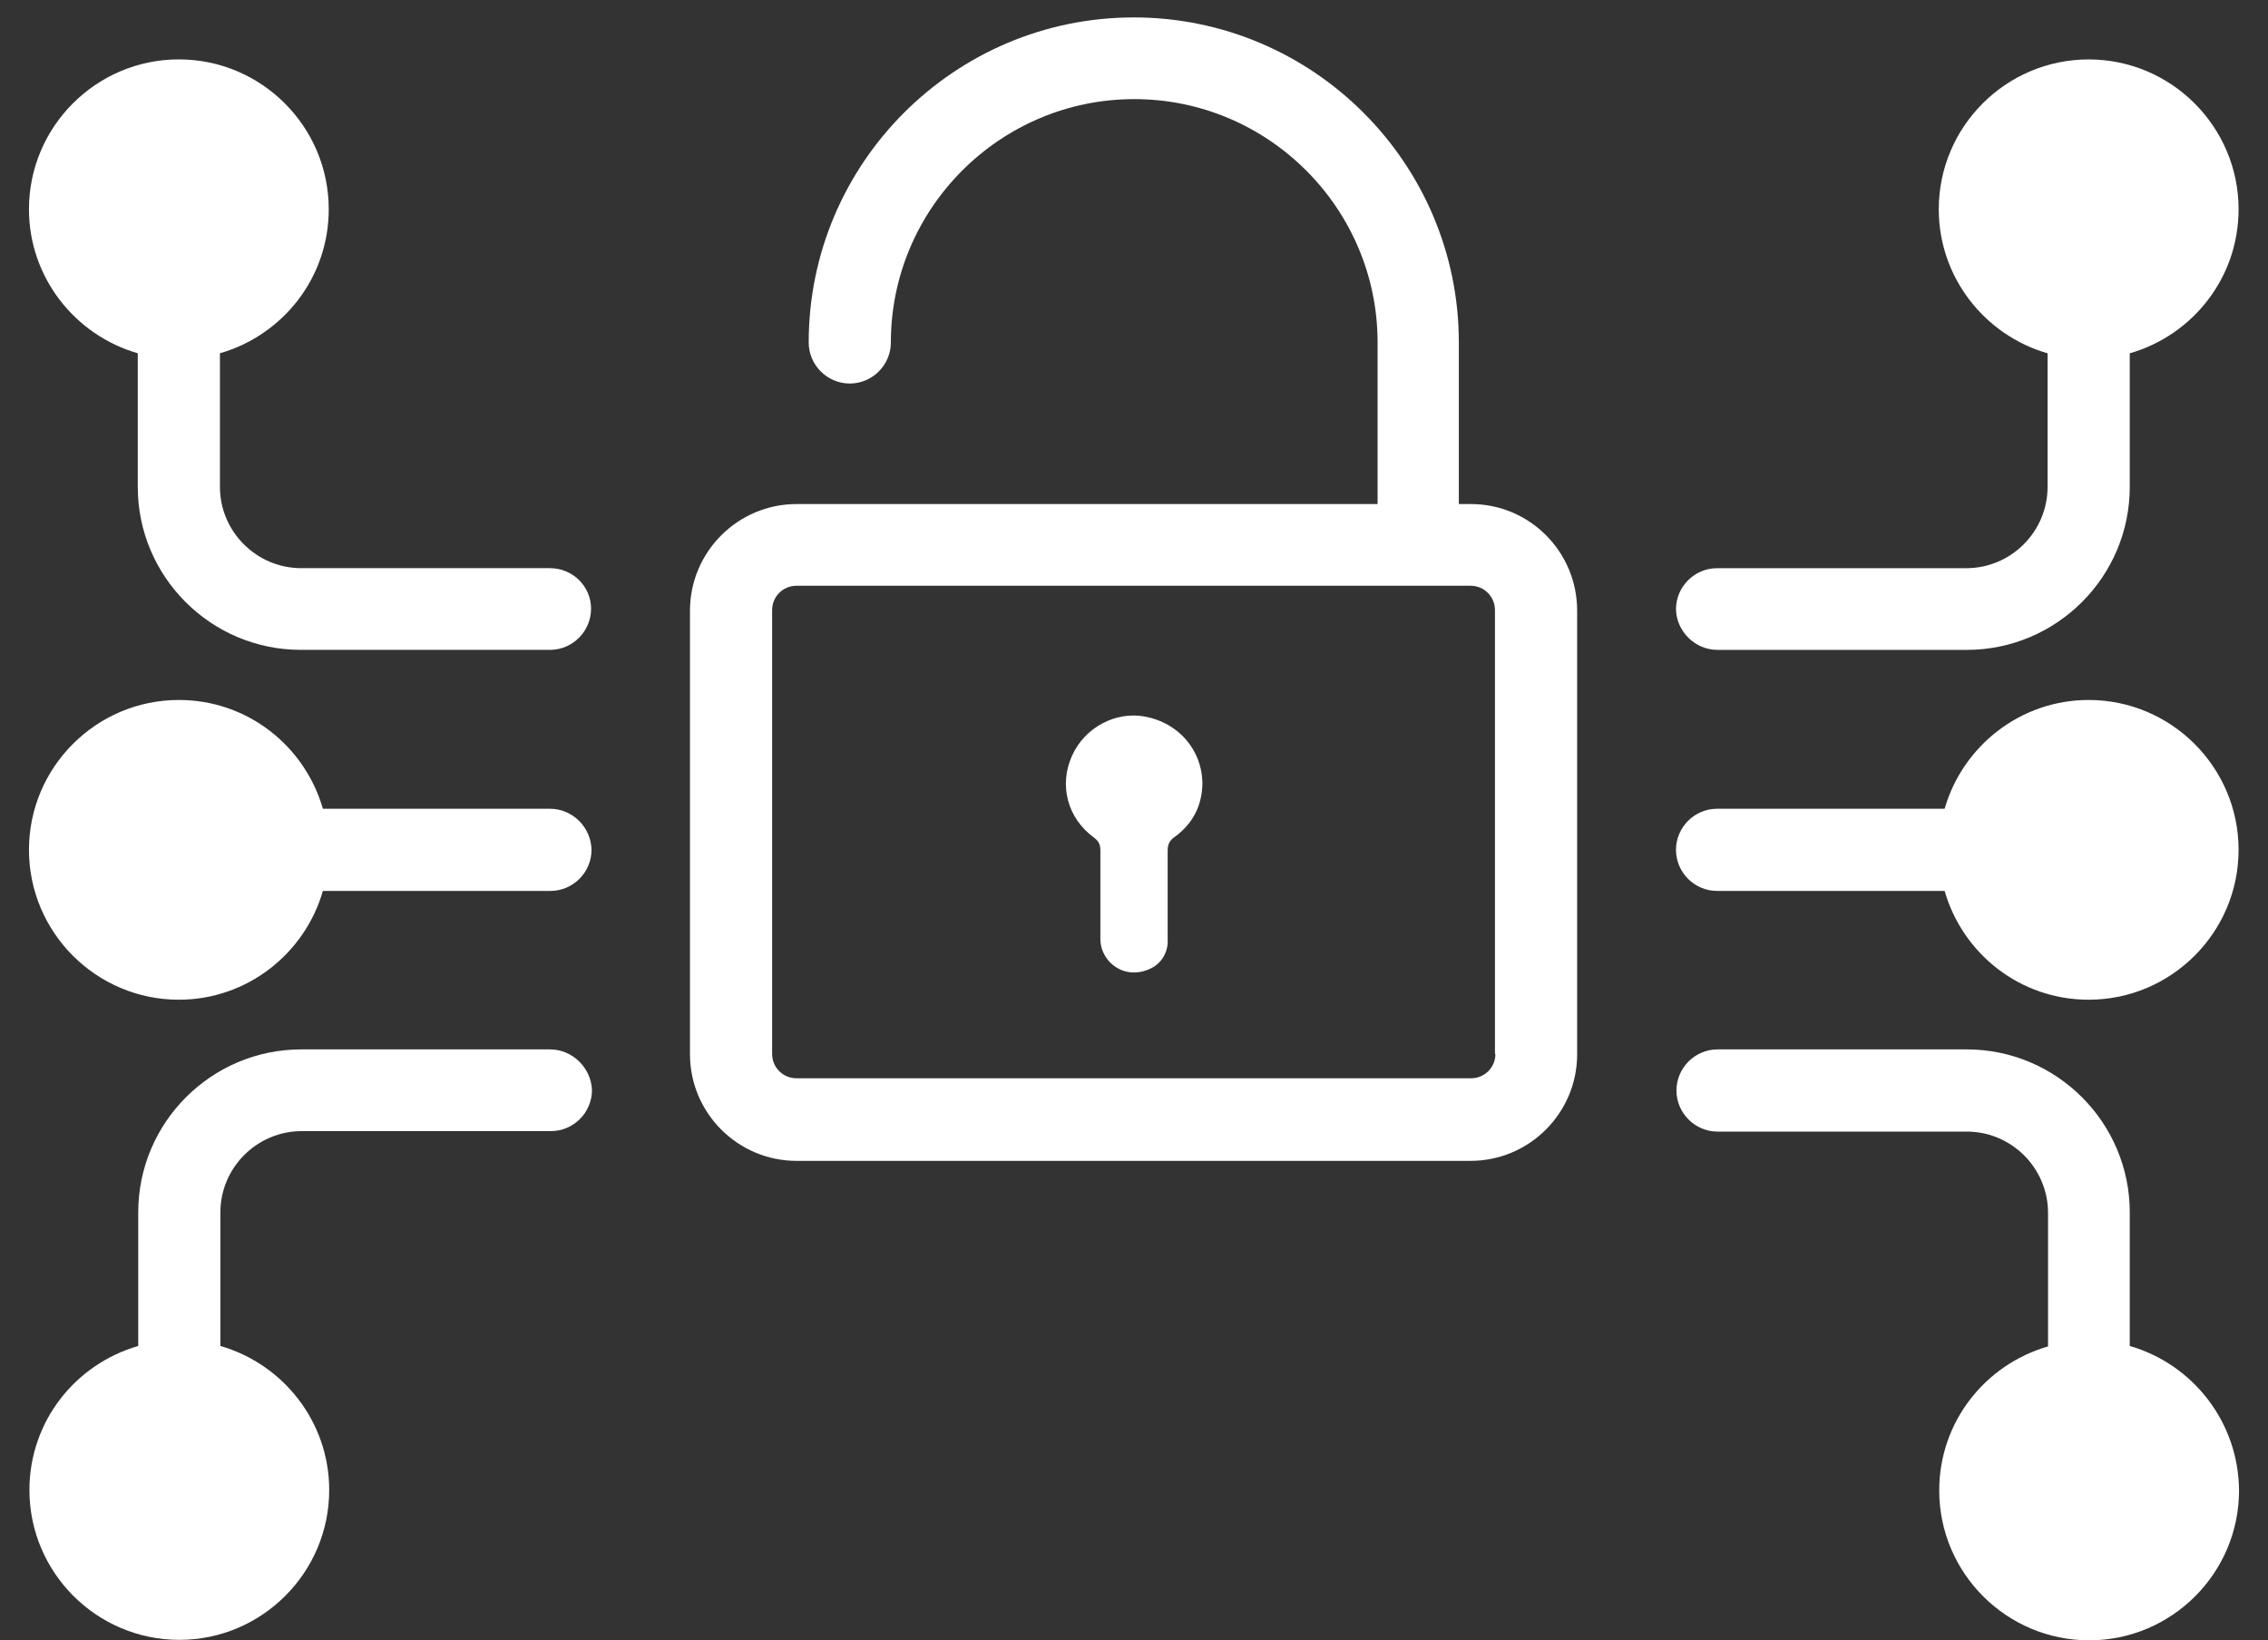
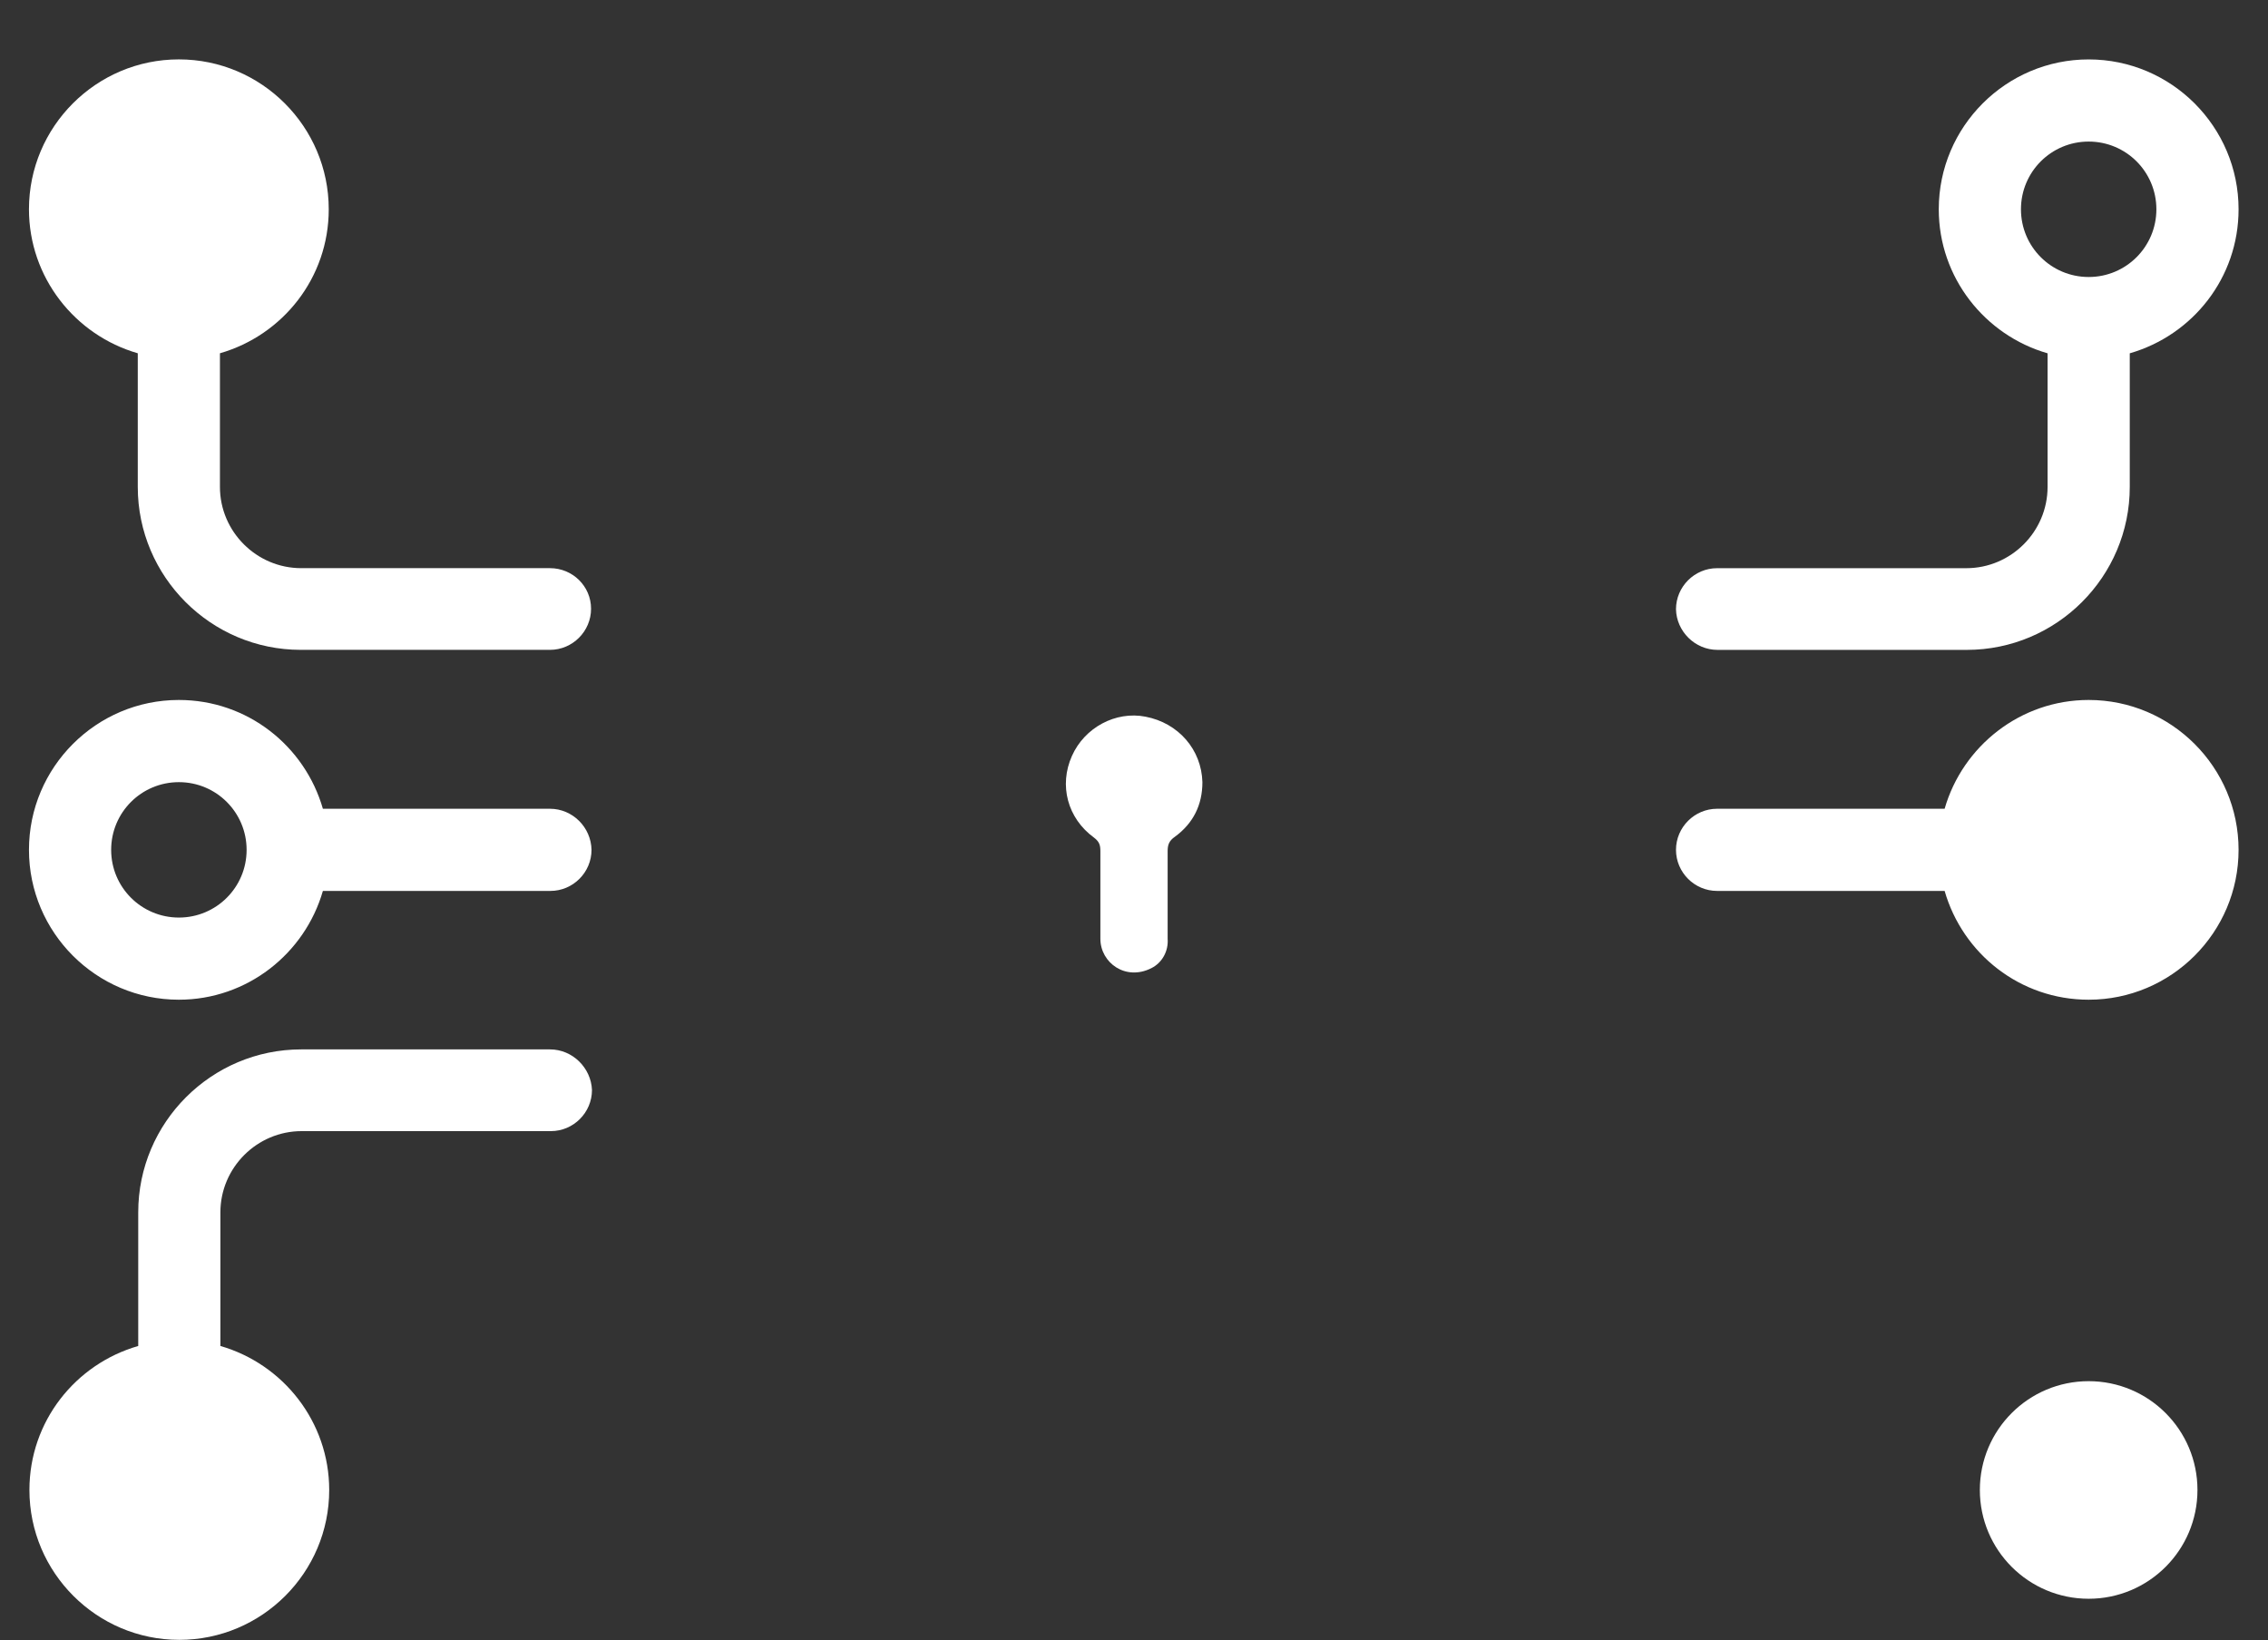
<svg xmlns="http://www.w3.org/2000/svg" version="1.1" id="Layer_1" x="0px" y="0px" width="79px" height="57.143px" viewBox="210.5 221.125 79 57.143" enable-background="new 210.5 221.125 79 57.143" xml:space="preserve">
  <rect x="210.5" y="221.125" width="79" height="57.143" fill="#333333" stroke="none" />
  <g>
    <g>
      <g>
-         <circle fill="#FFFFFF" cx="216.731" cy="250.731" r="3.79" />
-       </g>
+         </g>
      <g>
        <circle fill="#FFFFFF" cx="216.731" cy="228.416" r="3.79" />
      </g>
      <g>
        <circle fill="#FFFFFF" cx="216.731" cy="273.031" r="3.79" />
      </g>
      <g>
        <circle fill="#FFFFFF" cx="283.253" cy="250.731" r="3.79" />
      </g>
      <g>
        <circle fill="#FFFFFF" cx="283.253" cy="273.031" r="3.79" />
      </g>
      <g>
-         <circle fill="#FFFFFF" cx="283.253" cy="228.416" r="3.79" />
-       </g>
+         </g>
      <g>
-         <path fill="#FFFFFF" d="M261.739,238.685h-0.424v-5.63c0-6.243-5.08-11.323-11.323-11.323s-11.323,5.08-11.323,11.323     c0,0.787,0.645,1.431,1.431,1.431c0.787,0,1.431-0.645,1.431-1.431c0-4.67,3.806-8.477,8.477-8.477s8.477,3.806,8.477,8.477v5.63     h-20.24c-2.044,0-3.711,1.667-3.711,3.711v15.459c0,2.044,1.667,3.711,3.711,3.711h23.479c2.045,0,3.712-1.667,3.712-3.711     v-15.459C265.436,240.352,263.784,238.685,261.739,238.685z M262.589,257.84c0,0.472-0.377,0.849-0.85,0.849h-23.495     c-0.472,0-0.849-0.377-0.849-0.849V242.38c0-0.472,0.377-0.849,0.849-0.849h23.479c0.473,0,0.85,0.377,0.85,0.849v15.459H262.589     z" />
        <path fill="#FFFFFF" d="M250.401,246.092c-1.038-0.204-2.123,0.377-2.563,1.368c-0.457,1.022-0.158,2.17,0.771,2.847     c0.188,0.142,0.22,0.268,0.22,0.472c0,1.022,0,2.028,0,3.051l0,0c0,0.834,0.88,1.479,1.777,1.022     c0.378-0.188,0.598-0.598,0.566-1.022l0,0c0-1.022,0-2.028,0-3.051c0-0.22,0.047-0.361,0.251-0.503     c0.646-0.472,0.96-1.116,0.96-1.903C252.352,247.24,251.549,246.312,250.401,246.092z" />
        <path fill="#FFFFFF" d="M229.658,249.3h-7.911c-0.629-2.186-2.626-3.79-5.017-3.79c-2.878,0-5.221,2.343-5.221,5.221     s2.343,5.221,5.221,5.221c2.375,0,4.388-1.604,5.017-3.79h7.926c0.786,0,1.431-0.645,1.431-1.431     C231.089,249.945,230.444,249.3,229.658,249.3z M216.731,253.09c-1.305,0-2.359-1.054-2.359-2.358     c0-1.306,1.054-2.359,2.359-2.359s2.359,1.054,2.359,2.359C219.09,252.036,218.036,253.09,216.731,253.09z" />
        <path fill="#FFFFFF" d="M229.658,240.918h-8.666c-1.557,0-2.831-1.274-2.831-2.831v-4.655c2.186-0.629,3.79-2.626,3.79-5.017     c0-2.878-2.343-5.221-5.221-5.221s-5.221,2.343-5.221,5.221c0,2.375,1.604,4.388,3.79,5.017v4.655     c0,3.129,2.548,5.677,5.677,5.677h8.681c0.786,0,1.431-0.645,1.431-1.431C231.089,241.547,230.444,240.918,229.658,240.918z      M214.356,228.416c0-1.305,1.054-2.359,2.359-2.359s2.359,1.054,2.359,2.359s-1.054,2.359-2.359,2.359     S214.356,229.721,214.356,228.416z" />
        <path fill="#FFFFFF" d="M229.658,257.683h-8.666c-3.129,0-5.677,2.548-5.677,5.677v4.655c-2.186,0.629-3.79,2.626-3.79,5.017     c0,2.878,2.343,5.221,5.221,5.221s5.221-2.343,5.221-5.221c0-2.375-1.604-4.388-3.79-5.017v-4.655c0-1.557,1.274-2.83,2.831-2.83     h8.681c0.786,0,1.431-0.646,1.431-1.432C231.089,258.327,230.444,257.683,229.658,257.683z M219.09,273.031     c0,1.306-1.054,2.359-2.359,2.359s-2.359-1.054-2.359-2.359s1.054-2.359,2.359-2.359S219.09,271.726,219.09,273.031z" />
        <path fill="#FFFFFF" d="M283.253,245.51c-2.374,0-4.388,1.604-5.017,3.79h-7.926c-0.786,0-1.431,0.645-1.431,1.431     c0,0.786,0.645,1.431,1.431,1.431h7.926c0.629,2.187,2.627,3.79,5.017,3.79c2.878,0,5.222-2.343,5.222-5.221     S286.131,245.51,283.253,245.51z M283.253,253.09c-1.305,0-2.358-1.054-2.358-2.358c0-1.306,1.054-2.359,2.358-2.359     c1.306,0,2.359,1.054,2.359,2.359C285.628,252.036,284.559,253.09,283.253,253.09z" />
-         <path fill="#FFFFFF" d="M284.685,268.015v-4.655c0-3.129-2.548-5.677-5.678-5.677h-8.681c-0.786,0-1.431,0.645-1.431,1.431     s0.645,1.432,1.431,1.432h8.681c1.558,0,2.831,1.273,2.831,2.83v4.655c-2.186,0.629-3.79,2.626-3.79,5.017     c0,2.878,2.344,5.221,5.222,5.221s5.221-2.343,5.221-5.221C288.475,270.656,286.87,268.644,284.685,268.015z M283.253,275.406     c-1.305,0-2.358-1.054-2.358-2.359s1.054-2.359,2.358-2.359c1.306,0,2.359,1.054,2.359,2.359     C285.628,274.337,284.559,275.406,283.253,275.406z" />
        <path fill="#FFFFFF" d="M270.326,243.765h8.681c3.13,0,5.678-2.548,5.678-5.677v-4.655c2.186-0.629,3.79-2.626,3.79-5.017     c0-2.878-2.344-5.221-5.222-5.221s-5.221,2.343-5.221,5.221c0,2.375,1.604,4.388,3.79,5.017v4.655     c0,1.557-1.273,2.831-2.831,2.831h-8.681c-0.786,0-1.431,0.645-1.431,1.431C268.896,243.12,269.54,243.765,270.326,243.765z      M280.895,228.416c0-1.305,1.054-2.359,2.358-2.359c1.306,0,2.359,1.054,2.359,2.359s-1.054,2.359-2.359,2.359     C281.948,230.774,280.895,229.721,280.895,228.416z" />
      </g>
    </g>
  </g>
</svg>